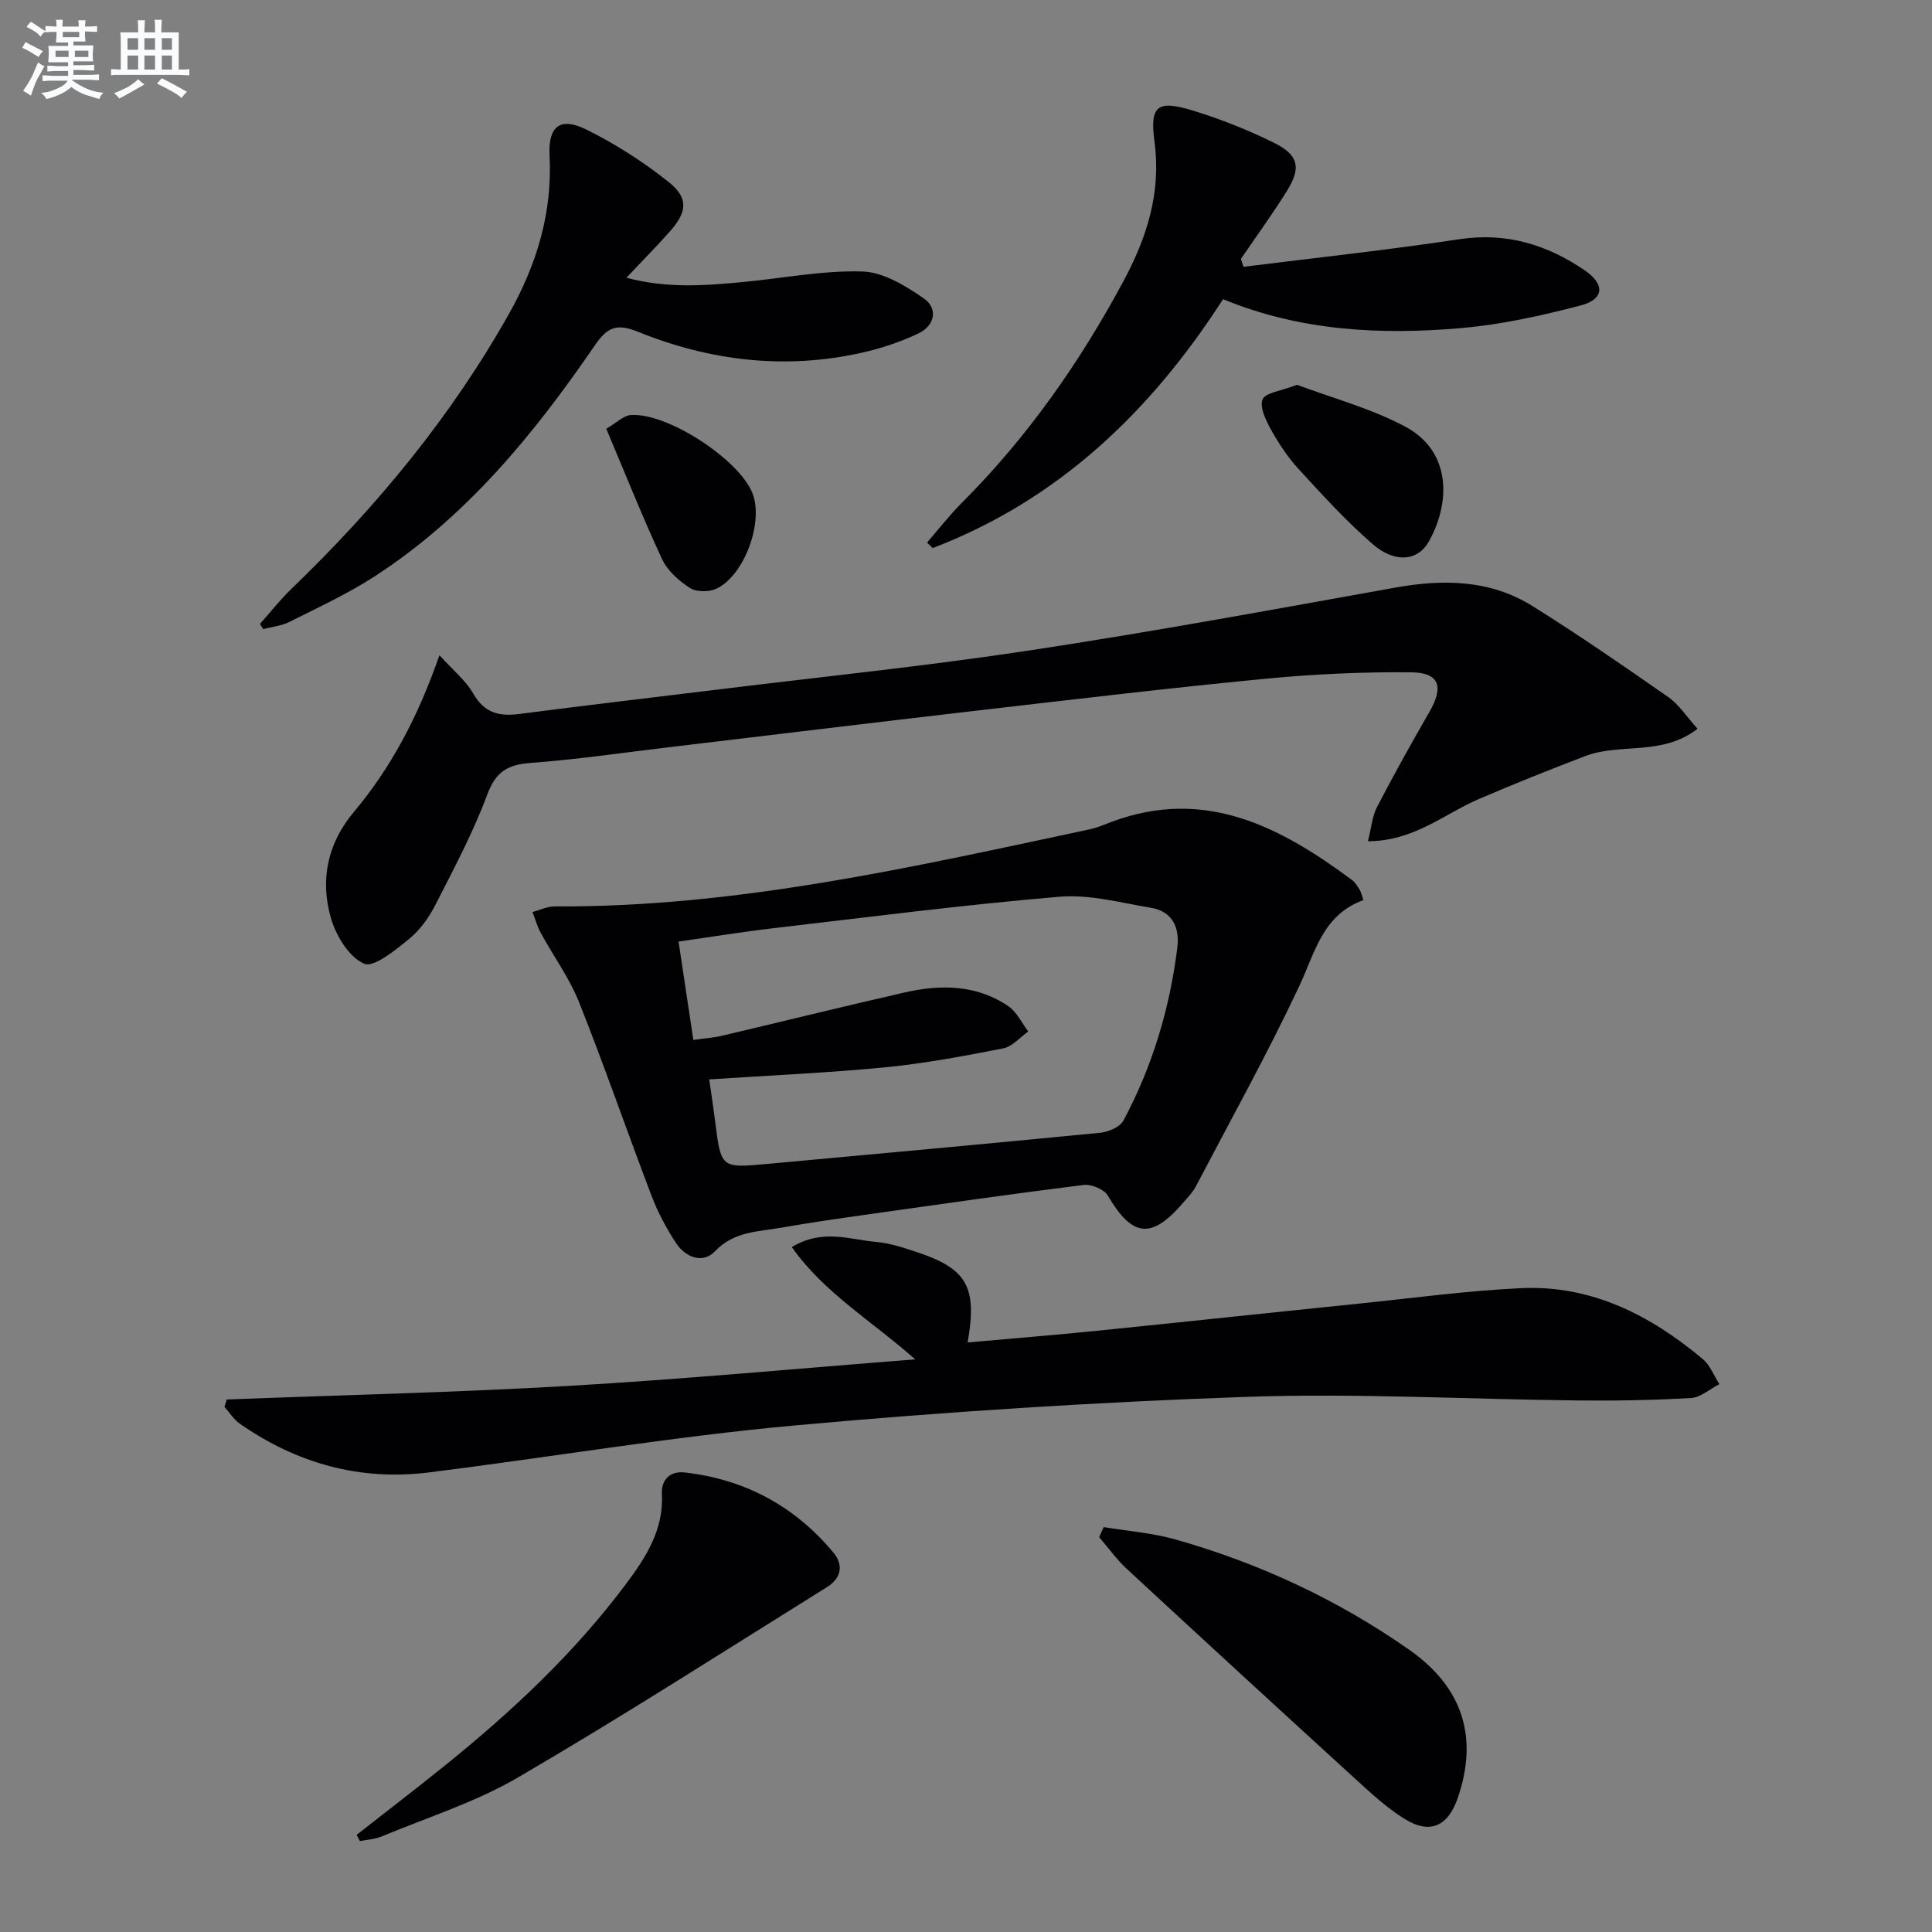
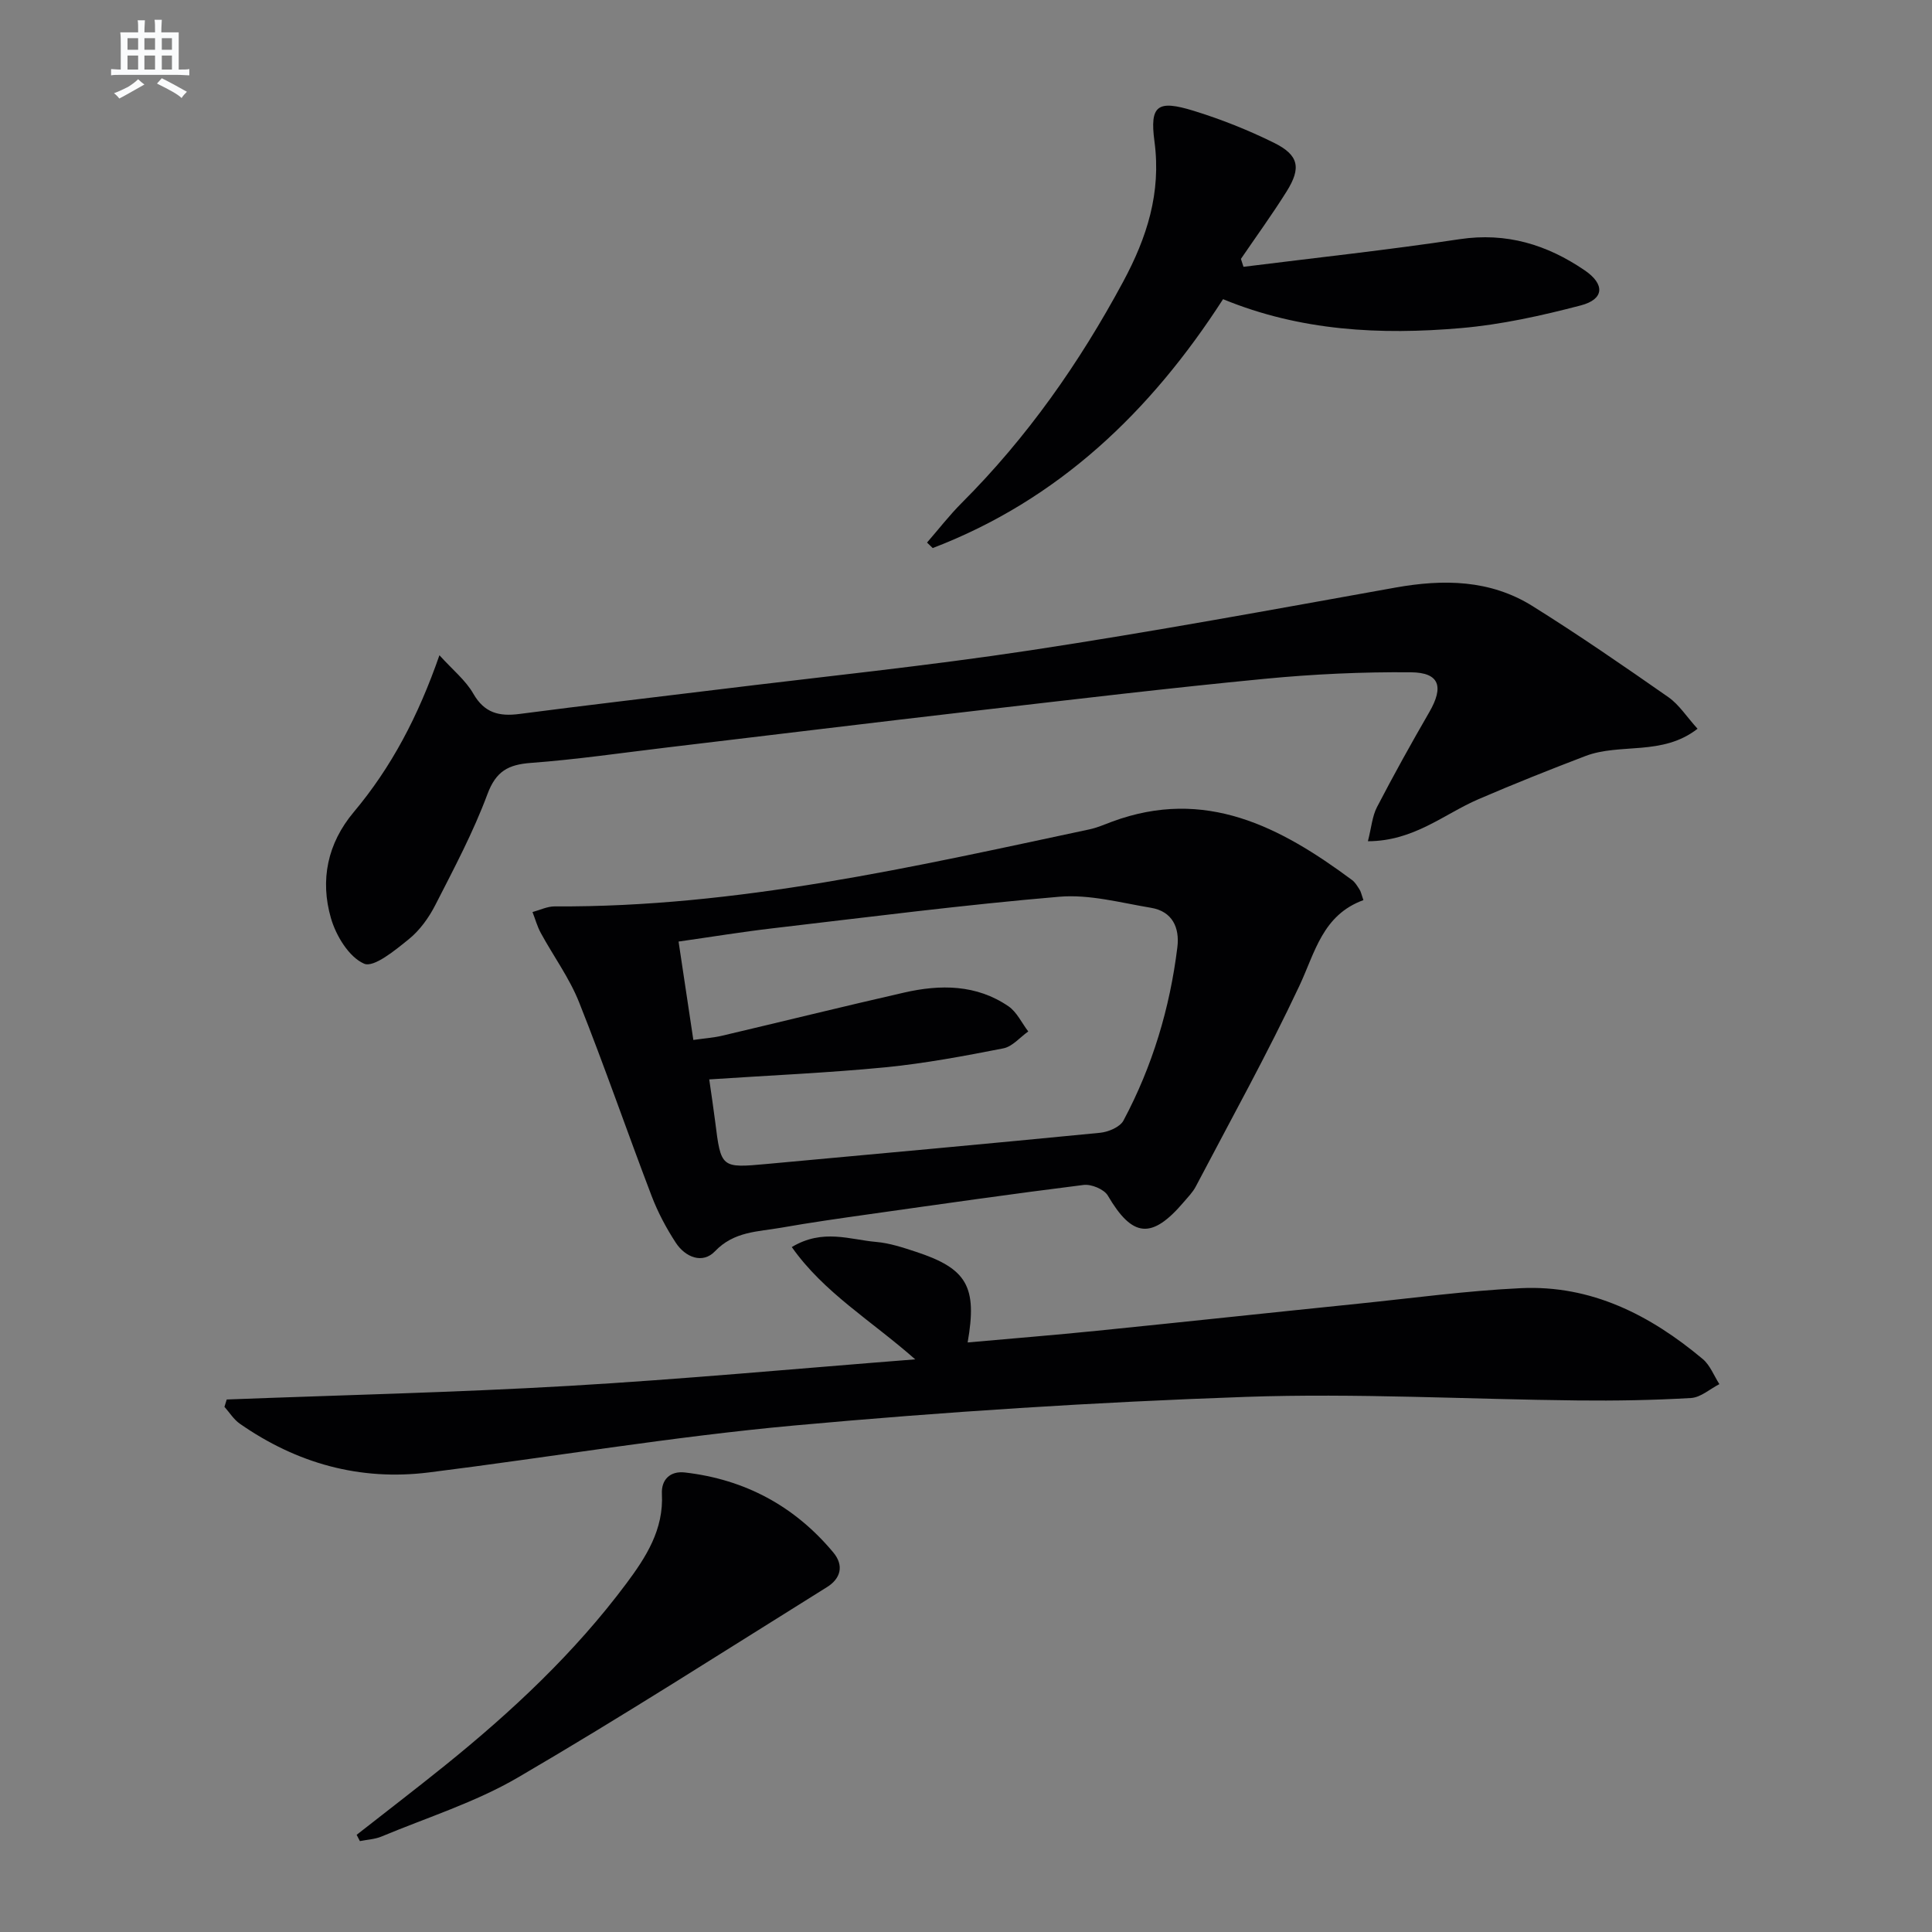
<svg xmlns="http://www.w3.org/2000/svg" enable-background="new 0 0 400 400" viewBox="0 0 400 400">
  <rect x="0" y="0" width="400" height="400" fill="#808080" stroke="none" />
  <g fill="#010103">
    <path d="m282.28 186.36c-8.47 3.09-10 10.8-13.25 17.73-6.63 14.11-14.22 27.77-21.47 41.59-.61 1.16-1.58 2.14-2.44 3.15-6.67 7.84-10.66 7.4-15.76-1.3-.77-1.31-3.41-2.4-5.01-2.2-14.84 1.85-29.64 3.98-44.45 6.07-6.08.86-12.16 1.72-18.21 2.79-4.78.84-9.71.73-13.66 4.87-2.56 2.69-6.14 1.25-8.11-1.76-1.98-3.03-3.72-6.31-5.01-9.69-5.09-13.34-9.74-26.85-15.02-40.11-2-5.03-5.31-9.53-7.92-14.33-.74-1.35-1.15-2.89-1.72-4.34 1.53-.41 3.07-1.18 4.6-1.17 37.69.22 74.14-8.16 110.67-15.94 1.61-.34 3.16-1.02 4.71-1.6 19.29-7.15 34.85 1.06 49.71 12.09.64.48 1.09 1.26 1.53 1.95.27.38.36.9.81 2.2zm-135.44 37.12c.44 3.1.87 5.87 1.22 8.66 1.21 9.7 1.2 9.72 10.77 8.84 22.98-2.11 45.96-4.2 68.93-6.45 1.72-.17 4.12-1.18 4.84-2.53 5.99-11.22 9.61-23.26 11.16-35.88.5-4.06-1.03-7.43-5.45-8.17-6.3-1.05-12.77-2.82-18.99-2.29-19.84 1.68-39.61 4.23-59.39 6.54-6.35.74-12.67 1.78-19.44 2.74 1.06 7.09 2.04 13.57 3.06 20.37 2.37-.34 4.19-.46 5.93-.87 12.58-2.96 25.12-6.07 37.72-8.94 7.49-1.71 14.95-1.7 21.59 2.84 1.74 1.19 2.75 3.45 4.1 5.21-1.71 1.21-3.28 3.13-5.15 3.5-8.11 1.59-16.27 3.12-24.49 3.93-11.88 1.15-23.81 1.66-36.41 2.5z" />
    <path d="m90.98 135.66c2.78 3.07 5.44 5.2 7.01 7.95 2.3 4.02 5.36 4.75 9.54 4.21 13.66-1.79 27.35-3.37 41.03-5.05 21.6-2.66 43.26-4.87 64.76-8.13 25.25-3.83 50.39-8.47 75.54-12.98 9.98-1.79 19.66-1.66 28.43 3.82 9.57 5.98 18.88 12.4 28.13 18.86 2.22 1.55 3.77 4.04 6.04 6.54-7.32 5.71-16 2.89-23.22 5.65-7.44 2.84-14.84 5.79-22.15 8.94-7.15 3.08-13.33 8.67-22.88 8.7.73-2.86.9-5.18 1.88-7.07 3.45-6.64 7.08-13.18 10.83-19.66 3.05-5.27 2.13-8.2-3.81-8.25-10.08-.09-20.21.38-30.24 1.35-19.83 1.91-39.61 4.27-59.4 6.56-21.45 2.48-42.88 5.1-64.32 7.65-9.4 1.12-18.78 2.5-28.22 3.2-4.71.35-7.24 1.71-9.02 6.49-2.94 7.9-6.94 15.42-10.79 22.95-1.34 2.62-3.21 5.22-5.47 7.05-2.82 2.28-7.26 5.96-9.27 5.08-3.12-1.36-5.81-5.77-6.86-9.42-2.28-7.88-.74-15.47 4.73-21.98 7.77-9.26 13.32-19.78 17.73-32.46z" />
    <path d="m46.94 289.75c23.64-.91 47.29-1.45 70.9-2.82 23.51-1.37 46.98-3.56 71.65-5.49-9.23-8.13-18.91-13.81-25.56-23.25 6.45-3.87 12.04-1.52 17.49-1.06 2.78.24 5.53 1.16 8.21 2.04 10.57 3.47 12.74 7.19 10.71 18.77 9.03-.81 17.92-1.52 26.79-2.42 18.02-1.82 36.02-3.76 54.04-5.6 11.24-1.15 22.46-2.69 33.73-3.22 14.54-.68 26.76 5.56 37.63 14.67 1.53 1.28 2.32 3.45 3.45 5.2-1.95 1-3.86 2.75-5.86 2.87-7.79.46-15.62.59-23.43.51-22.93-.24-45.89-1.54-68.78-.74-31.22 1.09-62.44 3.09-93.54 5.93-25.27 2.31-50.36 6.55-75.56 9.71-14.3 1.79-27.37-1.87-39.16-10.09-1.26-.88-2.13-2.31-3.18-3.49.15-.5.31-1.01.47-1.52z" />
-     <path d="m53.82 129.18c2.17-2.44 4.19-5.03 6.53-7.28 17.59-16.94 33.01-35.56 45.03-56.93 5.77-10.25 9.02-20.97 8.4-32.82-.31-5.96 2.17-8.01 7.55-5.36 6.03 2.97 11.82 6.68 17.08 10.87 4.19 3.34 3.87 6.2.3 10.24-2.73 3.09-5.65 6.02-9.02 9.6 8.47 2.26 16.32 1.63 24.15.89 8.25-.78 16.51-2.43 24.72-2.18 4.33.13 8.93 2.96 12.71 5.58 3.02 2.1 2.25 5.64-1.11 7.24-3.7 1.76-7.7 3.09-11.7 3.99-15.89 3.57-31.46 1.71-46.37-4.33-4.69-1.9-6.49-.75-9.05 2.98-12.58 18.34-26.59 35.44-45.52 47.69-5.56 3.6-11.64 6.4-17.58 9.39-1.65.83-3.62 1.02-5.44 1.5-.24-.36-.46-.72-.68-1.07z" />
-     <path d="m257.45 55.24c14.92-1.87 29.89-3.48 44.76-5.72 9.69-1.45 18.08 1.13 25.87 6.44 4.24 2.88 4.08 6-.79 7.27-8.13 2.13-16.46 3.98-24.82 4.7-16.65 1.44-33.21.62-49.25-5.99-15.04 23.35-34.13 41.58-60.11 51.53-.39-.38-.79-.76-1.18-1.14 2.39-2.74 4.62-5.64 7.19-8.21 13.53-13.53 24.37-28.98 33.42-45.8 4.92-9.15 7.9-18.39 6.48-29.03-1.01-7.52.64-8.65 8.11-6.35 5.68 1.75 11.28 3.98 16.61 6.61 5.17 2.55 5.71 5.19 2.64 10.09-2.98 4.76-6.29 9.31-9.46 13.96.18.55.36 1.09.53 1.64z" />
+     <path d="m257.45 55.24c14.92-1.87 29.89-3.48 44.76-5.72 9.69-1.45 18.08 1.13 25.87 6.44 4.24 2.88 4.08 6-.79 7.27-8.13 2.13-16.46 3.98-24.82 4.7-16.65 1.44-33.21.62-49.25-5.99-15.04 23.35-34.13 41.58-60.11 51.53-.39-.38-.79-.76-1.18-1.14 2.39-2.74 4.62-5.64 7.19-8.21 13.53-13.53 24.37-28.98 33.42-45.8 4.92-9.15 7.9-18.39 6.48-29.03-1.01-7.52.64-8.65 8.11-6.35 5.68 1.75 11.28 3.98 16.61 6.61 5.17 2.55 5.71 5.19 2.64 10.09-2.98 4.76-6.29 9.31-9.46 13.96.18.55.36 1.09.53 1.64" />
    <path d="m73.84 379.88c6.08-4.77 12.22-9.47 18.24-14.32 13.89-11.2 26.87-23.34 37.59-37.7 4.09-5.48 7.76-11.18 7.37-18.57-.15-2.89 1.66-4.79 4.76-4.43 12.42 1.43 22.71 6.95 30.72 16.55 2.27 2.72 1.54 5.42-1.31 7.19-21.26 13.25-42.35 26.79-63.98 39.41-8.8 5.14-18.78 8.27-28.26 12.23-1.38.57-2.97.64-4.46.94-.22-.43-.44-.86-.67-1.3z" />
-     <path d="m228.51 316.17c4.96.82 10.05 1.2 14.86 2.56 17.38 4.92 33.63 12.49 48.4 22.84 11.25 7.88 14.27 18.3 10.07 30.61-2.04 5.97-5.78 7.69-11.09 4.37-3.77-2.35-7.1-5.47-10.4-8.48-15.73-14.36-31.42-28.77-47.05-43.24-2.12-1.96-3.83-4.37-5.73-6.58.32-.68.63-1.38.94-2.08z" />
-     <path d="m268.54 79.67c7.13 2.68 15.18 4.83 22.35 8.63 9.57 5.08 9.51 15.64 4.93 23.83-2.26 4.04-7.03 4.52-11.62.53-5.49-4.76-10.42-10.19-15.35-15.56-2.22-2.42-4.09-5.25-5.69-8.13-1.07-1.92-2.42-4.69-1.75-6.29.58-1.4 3.8-1.71 7.13-3.01z" />
-     <path d="m125.52 88.77c2.21-1.29 3.56-2.71 5.02-2.83 7.61-.62 22.82 9.39 25.34 16.41 2.16 6.01-1.81 16.81-7.55 19.53-1.52.72-4.14.72-5.49-.15-2.29-1.47-4.65-3.57-5.77-5.97-3.97-8.53-7.45-17.29-11.55-26.99z" />
  </g>
-   <path d="m6.8 9.5c.6.3 1.3.7 2.1 1.1-.4.4-.7.8-.9 1.2-.7-.4-1.3-.8-1.8-1.1s-1.1-.6-1.6-.8c.2-.4.5-.8.7-1.2.4.2.8.5 1.5.8zm.9 6.9c-.3.6-.5 1.1-.7 1.7s-.4 1.1-.6 1.7c-.6-.4-1.1-.7-1.6-1 .7-1 1.2-1.8 1.5-2.4.3-.5.6-1.1.8-1.7.3-.6.5-1.2.8-1.8.3.3.8.6 1.3.8-.7 1.3-1.2 2.2-1.5 2.7zm.1-11c.4.3 1 .7 1.7 1.1-.5.2-.8.6-1.1 1.1-.5-.6-1-1-1.4-1.2s-.9-.6-1.5-.8c.2-.4.5-.7.9-1.1.5.3.9.6 1.4.9zm10.5 13.1c1 .4 2 .6 3.1.7-.4.4-.7.8-.8 1.3-.9-.2-1.9-.6-3-.9-1-.4-2-.9-2.8-1.6-.5.4-1.1.9-1.9 1.3s-1.9.9-3.3 1.2c-.1-.3-.5-.8-1.1-1.3 1 0 2.1-.3 3.2-.8 1.2-.5 1.9-1 2.3-1.7h-3.2c-.4 0-1 0-2 .1v-1.2c1 0 1.7.1 2 .1h3.3v-1h-2.3c-.2 0-.9 0-2 .1v-1.2c1.2 0 1.9.1 2 .1h2.3v-.8h-4.1c0-.7.1-1.2.1-1.6 0-.5 0-1.1-.1-1.8h4.1v-.7h-2.5c0-.6.1-1.1.1-1.6v-.6h-.5c-.4 0-1 0-1.8.1v-1.3c1.2 0 1.9.1 2.1.1h.2c0-.3 0-.8-.1-1.4h1.4c0 .6-.1 1-.1 1.4h3.4c0-.4 0-.8-.1-1.3h1.5c0 .4-.1.9-.1 1.3.7 0 1.5 0 2.5-.1v1.2c-1 0-1.8-.1-2.5-.1v.6c0 .3 0 .8.1 1.5h-2.5v.8h4.1c0 .8-.1 1.3-.1 1.8s0 1 .1 1.5h-4.1v.8h1.4c.8 0 1.8 0 2.9-.1v1.2c-1 0-1.9-.1-2.8-.1h-1.5v1h3.2c.3 0 1 0 2.1-.1v1.2c-1.1 0-1.8-.1-2.1-.1h-3.4l-.1.1c1.4 1 2.4 1.5 3.4 1.9zm-4.1-6.7v-1.3h-2.7v1.3zm2.2-4.1v-1.1h-3.4v1.1zm1.9 4.1v-1.3h-2.8v1.3z" fill="#fafbfc" />
  <path d="m37 6.7v2.3 5.4c1 0 1.8 0 2.2-.1v1.3c-.6 0-1.5-.1-2.5-.1h-11.9c-.7 0-1.3 0-1.8.1v-1.3c.5 0 1.1.1 2 .1v-5.2c0-1 0-1.8-.1-2.5h3.7c0-1.3 0-2.1-.1-2.5h1.5c0 .4-.1 1.3-.1 2.5h2.2c0-1.2 0-2.1-.1-2.6h1.5c0 .4-.1 1.3-.1 2.6zm-12.3 13.7c-.3-.4-.7-.8-1.1-1.1 1.1-.4 2.1-.9 2.9-1.3.8-.5 1.5-1 2.1-1.6.4.4.9.8 1.3 1.1-2.5 1.4-4.2 2.4-5.2 2.9zm3.9-10.1v-2.4h-2.2v2.4zm0 4.1v-2.9h-2.2v2.9zm3.5-4.1v-2.4h-2.2v2.4zm0 4.1v-2.9h-2.2v2.9zm.4 2.9 1-1.1c.6.3 1.4.7 2.5 1.3s2 1.1 2.7 1.5c-.4.4-.8.8-1.1 1.3-.8-.8-2.5-1.7-5.1-3zm3.1-7v-2.4h-2.1v2.4zm0 4.1v-2.9h-2.1v2.9z" fill="#fafbfc" />
</svg>